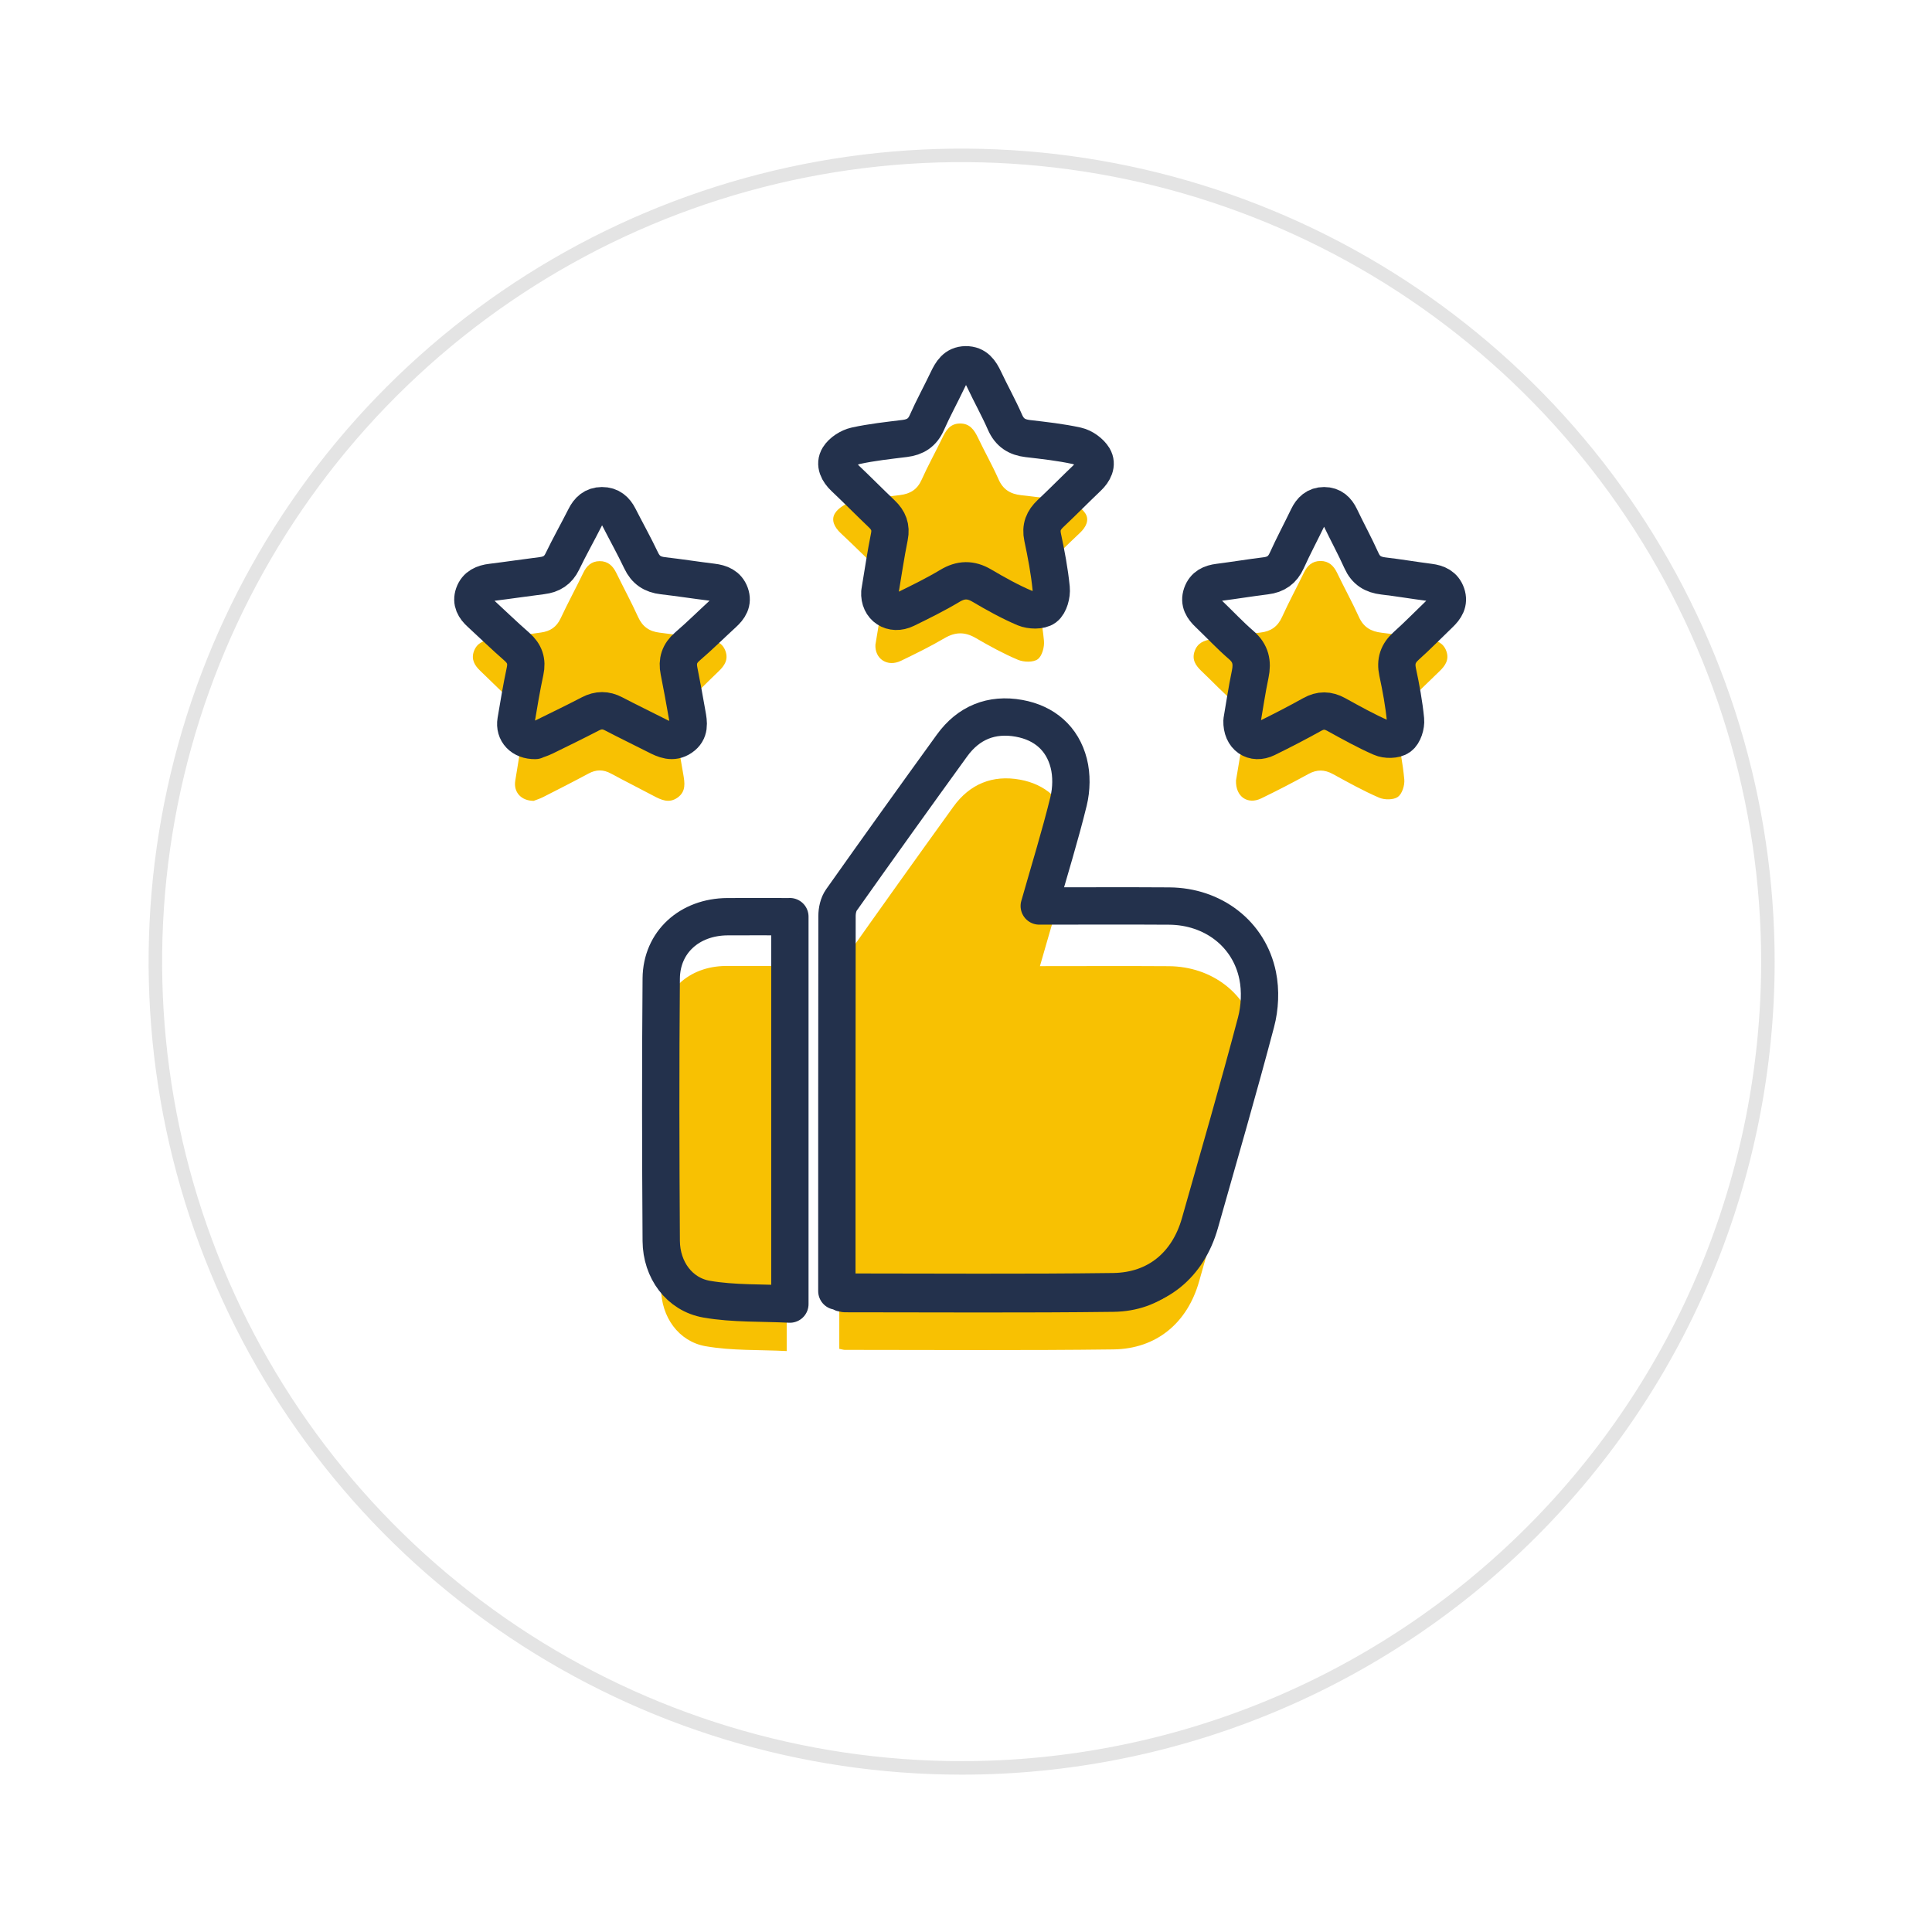
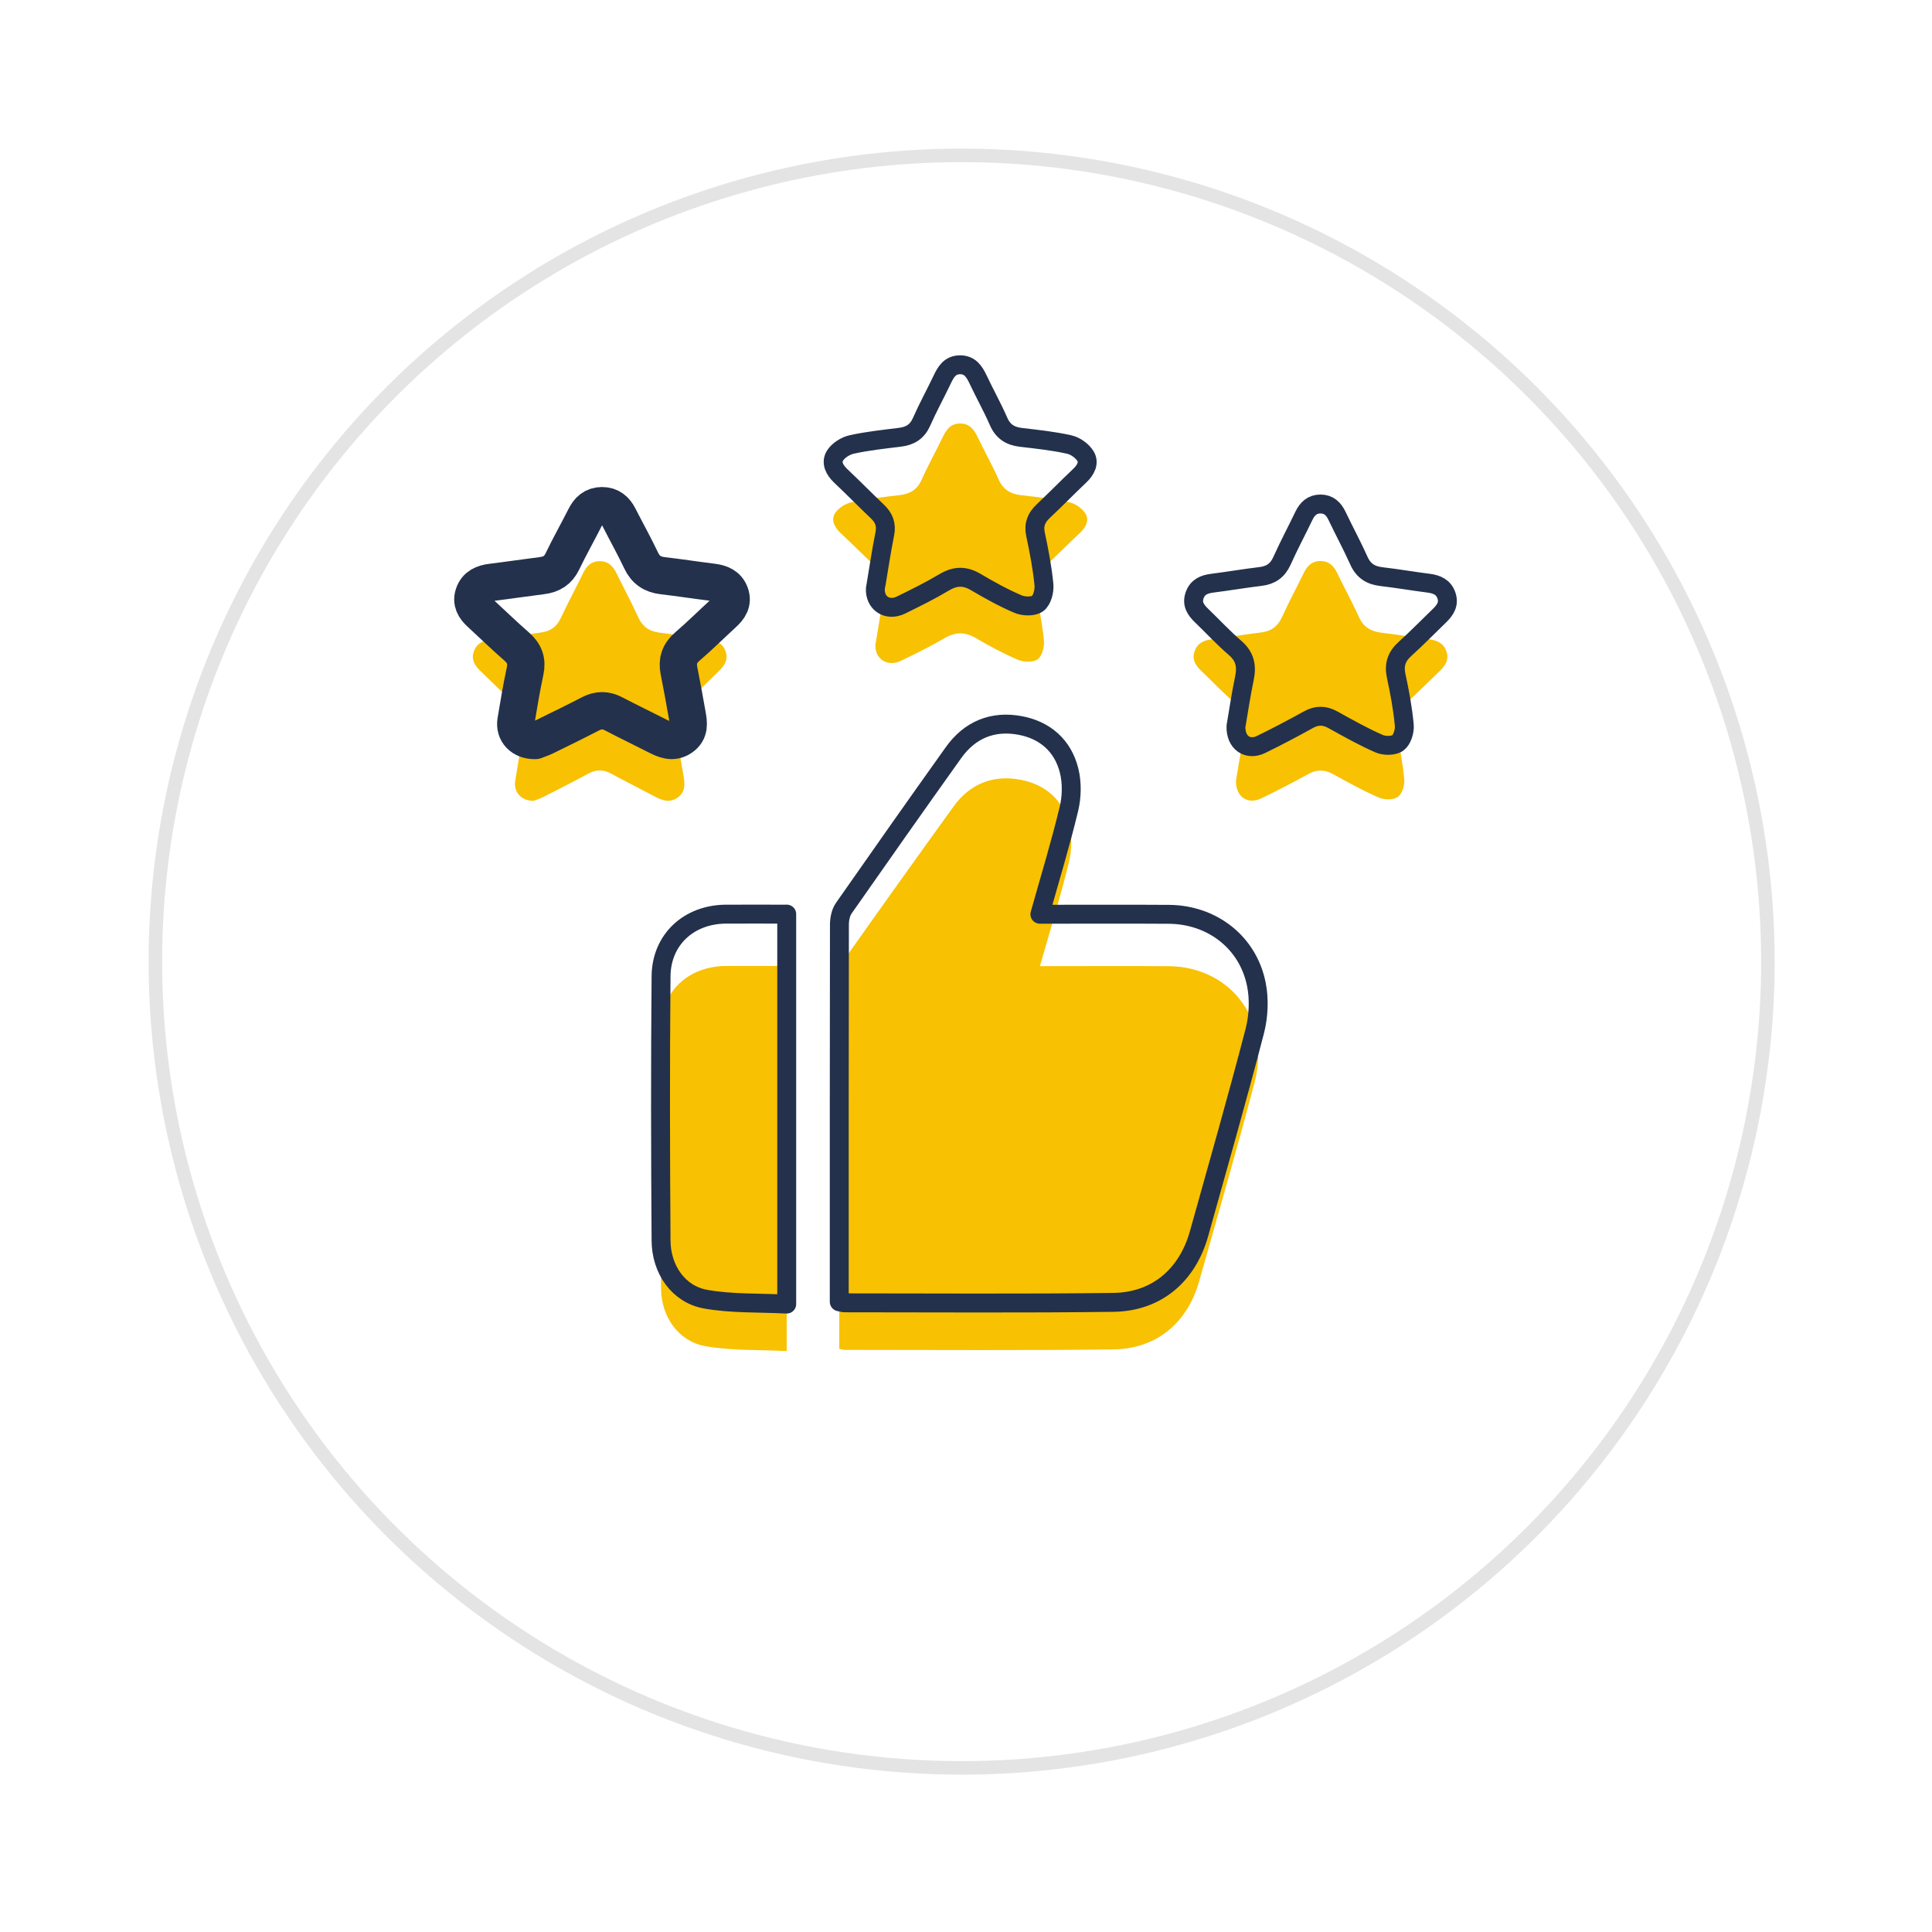
<svg xmlns="http://www.w3.org/2000/svg" width="143" height="143" viewBox="0 0 143 143" fill="none">
  <g filter="url(#filter0_d_201_760)">
    <path d="M71.172 123.854C59.369 123.853 47.832 120.352 38.019 113.794C28.206 107.236 20.557 97.916 16.041 87.011C11.525 76.107 10.344 64.108 12.647 52.532C14.95 40.956 20.634 30.323 28.98 21.978C37.327 13.632 47.96 7.949 59.536 5.646C71.112 3.344 83.111 4.526 94.015 9.043C104.919 13.56 114.239 21.209 120.797 31.022C127.354 40.836 130.854 52.373 130.854 64.176C130.854 72.013 129.311 79.774 126.311 87.015C123.312 94.256 118.916 100.835 113.374 106.376C107.832 111.918 101.252 116.314 94.011 119.313C86.77 122.312 79.01 123.855 71.172 123.854Z" fill="white" stroke="#E4E4E4" />
  </g>
  <path d="M60.541 64.179C60.541 66.253 61.157 68.28 62.309 70.004C63.461 71.728 65.099 73.071 67.015 73.864C68.931 74.657 71.039 74.864 73.072 74.46C75.106 74.055 76.974 73.056 78.44 71.589C79.906 70.123 80.904 68.254 81.308 66.221C81.712 64.187 81.504 62.079 80.71 60.163C79.916 58.248 78.572 56.611 76.848 55.459C75.124 54.307 73.097 53.693 71.023 53.693C69.646 53.694 68.283 53.965 67.011 54.492C65.739 55.019 64.584 55.792 63.61 56.766C62.637 57.739 61.865 58.895 61.338 60.167C60.812 61.439 60.541 62.803 60.541 64.179Z" fill="white" />
  <path d="M76.974 71.502C77.726 68.853 78.503 66.347 79.12 63.807C79.336 62.92 79.357 61.891 79.133 61.008C78.672 59.188 77.358 58.045 75.49 57.706C73.466 57.338 71.776 58.033 70.572 59.702C67.846 63.481 65.142 67.267 62.455 71.071C62.231 71.389 62.138 71.853 62.133 72.251C62.117 81.159 62.121 90.071 62.121 98.98V99.837C62.324 99.875 62.425 99.913 62.526 99.913C69.156 99.913 75.782 99.963 82.412 99.879C85.611 99.837 87.888 97.908 88.754 94.846C90.145 89.925 91.569 85.013 92.87 80.071C93.157 78.979 93.216 77.732 92.993 76.632C92.367 73.552 89.709 71.531 86.502 71.514C83.367 71.493 80.227 71.51 76.969 71.51L76.974 71.502ZM58.221 71.498C56.649 71.498 55.178 71.489 53.708 71.498C50.982 71.523 48.95 73.359 48.929 76.042C48.87 82.481 48.882 88.921 48.929 95.36C48.941 97.482 50.23 99.289 52.22 99.641C54.168 99.984 56.192 99.896 58.229 100V71.493L58.221 71.498ZM64.796 47.694C64.732 48.769 65.683 49.397 66.693 48.907C67.775 48.384 68.861 47.852 69.892 47.246C70.699 46.769 71.409 46.752 72.216 47.221C73.23 47.811 74.265 48.38 75.347 48.836C75.773 49.016 76.479 49.037 76.809 48.794C77.138 48.551 77.316 47.878 77.269 47.417C77.151 46.183 76.91 44.953 76.648 43.739C76.492 43.024 76.712 42.518 77.223 42.041C78.14 41.187 79.023 40.296 79.936 39.438C80.371 39.032 80.641 38.505 80.35 38.028C80.109 37.635 79.598 37.275 79.141 37.174C77.967 36.915 76.762 36.789 75.566 36.651C74.776 36.559 74.24 36.229 73.91 35.48C73.45 34.438 72.883 33.442 72.393 32.413C72.114 31.831 71.789 31.337 71.049 31.346C70.306 31.354 70.006 31.873 69.731 32.446C69.237 33.471 68.679 34.471 68.214 35.513C67.893 36.233 67.373 36.551 66.617 36.643C65.421 36.789 64.217 36.915 63.042 37.17C62.581 37.271 62.045 37.605 61.804 37.99C61.487 38.497 61.774 39.041 62.231 39.467C63.148 40.321 64.031 41.212 64.943 42.07C65.429 42.526 65.632 43.02 65.493 43.702C65.222 45.024 65.028 46.363 64.8 47.694H64.796ZM91.484 57.773C91.45 58.987 92.363 59.572 93.347 59.096C94.526 58.526 95.689 57.924 96.838 57.292C97.467 56.945 98.034 56.953 98.655 57.292C99.779 57.907 100.903 58.535 102.077 59.041C102.475 59.213 103.151 59.213 103.468 58.983C103.785 58.752 103.979 58.121 103.941 57.694C103.827 56.485 103.603 55.279 103.341 54.091C103.163 53.271 103.37 52.664 103.996 52.112C104.871 51.334 105.695 50.493 106.544 49.685C106.975 49.275 107.275 48.828 107.059 48.208C106.848 47.602 106.362 47.392 105.758 47.313C104.587 47.166 103.425 46.965 102.255 46.832C101.465 46.739 100.924 46.417 100.586 45.673C100.083 44.564 99.491 43.493 98.963 42.392C98.71 41.865 98.342 41.522 97.738 41.522C97.129 41.522 96.762 41.869 96.508 42.392C95.976 43.488 95.393 44.564 94.89 45.673C94.569 46.38 94.066 46.731 93.301 46.819C92.105 46.961 90.914 47.162 89.718 47.313C89.114 47.388 88.632 47.593 88.421 48.204C88.201 48.832 88.505 49.267 88.936 49.677C89.769 50.468 90.554 51.309 91.425 52.049C92.152 52.669 92.295 53.367 92.109 54.25C91.852 55.468 91.67 56.698 91.484 57.769V57.773ZM39.535 59.263C39.675 59.209 39.958 59.121 40.211 58.991C41.331 58.422 42.451 57.853 43.554 57.259C44.124 56.949 44.657 56.945 45.227 57.259C46.262 57.819 47.31 58.342 48.35 58.895C48.933 59.204 49.512 59.489 50.15 59.037C50.792 58.581 50.682 57.937 50.572 57.3C50.382 56.204 50.196 55.108 49.985 54.016C49.841 53.275 50.01 52.69 50.598 52.171C51.494 51.376 52.33 50.51 53.197 49.681C53.627 49.271 53.919 48.828 53.703 48.204C53.488 47.593 53.002 47.392 52.402 47.317C51.206 47.166 50.019 46.97 48.819 46.827C48.054 46.735 47.555 46.38 47.234 45.677C46.731 44.568 46.148 43.493 45.612 42.396C45.358 41.877 44.99 41.53 44.382 41.534C43.773 41.539 43.414 41.886 43.165 42.413C42.624 43.534 42.028 44.631 41.5 45.76C41.196 46.413 40.723 46.727 40.026 46.819C38.804 46.978 37.587 47.17 36.366 47.325C35.762 47.401 35.28 47.618 35.069 48.225C34.87 48.807 35.124 49.246 35.538 49.643C36.425 50.489 37.287 51.363 38.196 52.187C38.77 52.71 38.952 53.279 38.796 54.037C38.538 55.279 38.335 56.535 38.137 57.79C38.001 58.627 38.572 59.288 39.531 59.276L39.535 59.263Z" fill="#F8C102" />
-   <path d="M76.972 67.662C77.724 64.98 78.501 62.442 79.118 59.87C79.334 58.972 79.355 57.93 79.131 57.036C78.671 55.193 77.356 54.036 75.489 53.693C73.464 53.32 71.774 54.023 70.57 55.714C67.844 59.54 65.14 63.374 62.452 67.225C62.228 67.547 62.135 68.018 62.131 68.42C62.114 77.441 62.118 86.465 62.118 95.486V96.354C62.321 96.392 62.422 96.431 62.524 96.431C69.154 96.431 75.78 96.481 82.41 96.397C85.609 96.354 87.887 94.401 88.753 91.3C90.144 86.317 91.568 81.343 92.869 76.339C93.156 75.233 93.216 73.971 92.992 72.856C92.366 69.738 89.708 67.692 86.501 67.675C83.365 67.653 80.226 67.67 76.968 67.67L76.972 67.662ZM58.222 67.662C56.65 67.662 55.179 67.653 53.709 67.662C50.983 67.687 48.951 69.547 48.929 72.263C48.87 78.784 48.883 85.304 48.929 91.825C48.942 93.973 50.231 95.803 52.221 96.159C54.169 96.507 56.194 96.418 58.23 96.524V67.658L58.222 67.662ZM64.793 43.554C64.73 44.643 65.68 45.278 66.691 44.782C67.772 44.253 68.858 43.715 69.889 43.1C70.697 42.617 71.406 42.6 72.214 43.075C73.228 43.672 74.263 44.249 75.345 44.711C75.772 44.893 76.477 44.914 76.807 44.668C77.137 44.422 77.314 43.74 77.268 43.274C77.149 42.024 76.908 40.779 76.646 39.55C76.49 38.825 76.71 38.313 77.221 37.83C78.138 36.965 79.021 36.063 79.934 35.194C80.369 34.783 80.64 34.249 80.348 33.767C80.107 33.368 79.596 33.004 79.14 32.902C77.965 32.639 76.76 32.512 75.565 32.373C74.774 32.279 74.238 31.945 73.908 31.186C73.448 30.131 72.881 29.123 72.391 28.081C72.112 27.492 71.787 26.992 71.047 27C70.303 27.009 70.004 27.534 69.729 28.114C69.234 29.152 68.677 30.165 68.212 31.22C67.891 31.949 67.371 32.271 66.614 32.364C65.418 32.512 64.214 32.639 63.039 32.898C62.579 33 62.042 33.339 61.801 33.728C61.484 34.241 61.772 34.792 62.228 35.224C63.145 36.088 64.028 36.991 64.941 37.859C65.427 38.321 65.63 38.821 65.49 39.512C65.22 40.851 65.025 42.206 64.797 43.554H64.793ZM91.483 53.761C91.449 54.989 92.362 55.582 93.347 55.099C94.526 54.523 95.688 53.913 96.837 53.273C97.467 52.922 98.033 52.93 98.654 53.273C99.778 53.896 100.902 54.532 102.077 55.044C102.474 55.218 103.151 55.218 103.467 54.985C103.784 54.752 103.979 54.112 103.941 53.68C103.827 52.456 103.603 51.235 103.341 50.032C103.163 49.202 103.37 48.587 103.996 48.028C104.87 47.24 105.694 46.388 106.544 45.571C106.975 45.155 107.275 44.702 107.059 44.075C106.848 43.461 106.362 43.249 105.758 43.168C104.587 43.02 103.425 42.816 102.255 42.681C101.464 42.588 100.924 42.261 100.585 41.507C100.083 40.385 99.491 39.3 98.963 38.186C98.709 37.652 98.342 37.304 97.737 37.304C97.129 37.304 96.761 37.656 96.508 38.186C95.975 39.296 95.392 40.385 94.889 41.507C94.568 42.223 94.065 42.579 93.3 42.668C92.104 42.812 90.913 43.016 89.717 43.168C89.112 43.245 88.631 43.452 88.419 44.071C88.2 44.706 88.504 45.147 88.935 45.562C89.767 46.363 90.553 47.215 91.424 47.964C92.151 48.592 92.294 49.299 92.109 50.193C91.851 51.426 91.669 52.672 91.483 53.756V53.761ZM39.536 55.273C39.675 55.218 39.958 55.129 40.212 54.998C41.331 54.422 42.451 53.845 43.554 53.244C44.125 52.93 44.657 52.926 45.228 53.244C46.263 53.811 47.311 54.341 48.35 54.9C48.934 55.214 49.513 55.502 50.151 55.044C50.793 54.583 50.683 53.93 50.573 53.286C50.383 52.176 50.197 51.066 49.986 49.96C49.842 49.21 50.011 48.617 50.599 48.092C51.495 47.286 52.331 46.41 53.197 45.571C53.629 45.155 53.92 44.706 53.705 44.075C53.489 43.456 53.003 43.253 52.403 43.177C51.207 43.024 50.02 42.825 48.82 42.681C48.055 42.588 47.556 42.228 47.235 41.516C46.732 40.393 46.149 39.304 45.612 38.194C45.359 37.669 44.991 37.317 44.383 37.321C43.774 37.325 43.415 37.677 43.166 38.211C42.625 39.346 42.029 40.457 41.501 41.601C41.196 42.261 40.723 42.579 40.026 42.672C38.804 42.834 37.587 43.028 36.366 43.185C35.762 43.261 35.28 43.482 35.069 44.096C34.87 44.685 35.124 45.13 35.538 45.532C36.425 46.388 37.287 47.274 38.196 48.108C38.771 48.638 38.952 49.214 38.796 49.981C38.538 51.24 38.335 52.511 38.137 53.782C38.002 54.629 38.572 55.298 39.531 55.286L39.536 55.273Z" stroke="#23314C" stroke-width="1.4" stroke-linecap="round" stroke-linejoin="round" />
-   <path d="M76.922 67.058C80.209 67.058 83.372 67.041 86.54 67.062C89.772 67.083 92.457 69.113 93.088 72.212C93.314 73.319 93.255 74.578 92.965 75.672C91.652 80.645 90.215 85.588 88.812 90.539C87.938 93.621 85.64 95.562 82.413 95.604C75.728 95.693 69.039 95.638 62.35 95.638C62.248 95.638 62.145 95.6 61.941 95.562V94.699C61.941 85.735 61.941 76.767 61.953 67.803C61.953 67.403 62.051 66.936 62.277 66.616C64.984 62.789 67.717 58.974 70.467 55.176C71.682 53.496 73.388 52.797 75.43 53.168C77.31 53.509 78.636 54.658 79.105 56.49C79.331 57.378 79.309 58.41 79.092 59.307C78.465 61.867 77.681 64.384 76.926 67.05L76.922 67.058Z" stroke="#23314C" stroke-width="2.763" stroke-linecap="round" stroke-linejoin="round" />
-   <path d="M58.464 67.847V96.524C56.379 96.419 54.307 96.507 52.312 96.162C50.275 95.809 48.96 93.99 48.942 91.856C48.899 85.378 48.886 78.9 48.942 72.422C48.968 69.724 51.045 67.872 53.835 67.851C55.341 67.839 56.851 67.851 58.456 67.851L58.464 67.847Z" stroke="#23314C" stroke-width="2.763" stroke-linecap="round" stroke-linejoin="round" />
-   <path d="M65.124 43.828C65.356 42.458 65.553 41.08 65.829 39.719C65.97 39.017 65.764 38.509 65.27 38.039C64.342 37.156 63.444 36.239 62.511 35.36C62.043 34.921 61.755 34.361 62.077 33.84C62.322 33.444 62.868 33.099 63.336 32.995C64.531 32.733 65.755 32.604 66.971 32.453C67.741 32.358 68.269 32.026 68.596 31.29C69.068 30.222 69.635 29.192 70.138 28.133C70.422 27.543 70.727 27.009 71.479 27C72.231 26.991 72.561 27.5 72.845 28.098C73.344 29.158 73.919 30.183 74.388 31.256C74.727 32.026 75.269 32.367 76.072 32.462C77.288 32.604 78.513 32.737 79.707 33C80.171 33.103 80.691 33.478 80.936 33.879C81.232 34.374 80.957 34.912 80.515 35.33C79.587 36.213 78.689 37.13 77.756 38.009C77.236 38.5 77.017 39.021 77.172 39.758C77.438 41.011 77.679 42.273 77.804 43.544C77.851 44.013 77.666 44.711 77.335 44.961C77.004 45.21 76.282 45.184 75.849 45.004C74.749 44.538 73.696 43.948 72.665 43.341C71.844 42.859 71.118 42.876 70.301 43.367C69.253 43.996 68.149 44.538 67.049 45.077C66.022 45.581 65.055 44.93 65.124 43.828Z" stroke="#23314C" stroke-width="2.763" stroke-linecap="round" stroke-linejoin="round" />
-   <path d="M91.929 53.348C92.109 52.303 92.286 51.093 92.536 49.9C92.717 49.035 92.577 48.35 91.871 47.744C91.025 47.014 90.262 46.19 89.453 45.419C89.034 45.017 88.739 44.591 88.952 43.976C89.162 43.377 89.63 43.177 90.213 43.103C91.374 42.955 92.532 42.763 93.694 42.619C94.437 42.529 94.926 42.184 95.238 41.496C95.73 40.409 96.293 39.356 96.81 38.282C97.056 37.769 97.414 37.429 98.005 37.429C98.596 37.429 98.949 37.765 99.195 38.282C99.709 39.36 100.283 40.409 100.772 41.496C101.1 42.225 101.626 42.541 102.394 42.631C103.531 42.763 104.66 42.959 105.797 43.103C106.384 43.177 106.856 43.386 107.061 43.98C107.271 44.587 106.979 45.026 106.561 45.427C105.735 46.219 104.935 47.043 104.085 47.805C103.477 48.35 103.276 48.941 103.449 49.744C103.699 50.909 103.917 52.089 104.032 53.274C104.073 53.692 103.88 54.316 103.572 54.537C103.26 54.763 102.607 54.767 102.221 54.594C101.08 54.094 99.988 53.483 98.896 52.881C98.288 52.549 97.742 52.54 97.13 52.881C96.018 53.5 94.885 54.086 93.739 54.648C92.783 55.115 91.896 54.537 91.929 53.352V53.348Z" stroke="#23314C" stroke-width="2.763" stroke-linecap="round" stroke-linejoin="round" />
+   <path d="M76.972 67.662C77.724 64.98 78.501 62.442 79.118 59.87C79.334 58.972 79.355 57.93 79.131 57.036C78.671 55.193 77.356 54.036 75.489 53.693C73.464 53.32 71.774 54.023 70.57 55.714C67.844 59.54 65.14 63.374 62.452 67.225C62.228 67.547 62.135 68.018 62.131 68.42C62.114 77.441 62.118 86.465 62.118 95.486V96.354C62.321 96.392 62.422 96.431 62.524 96.431C69.154 96.431 75.78 96.481 82.41 96.397C85.609 96.354 87.887 94.401 88.753 91.3C90.144 86.317 91.568 81.343 92.869 76.339C93.156 75.233 93.216 73.971 92.992 72.856C92.366 69.738 89.708 67.692 86.501 67.675C83.365 67.653 80.226 67.67 76.968 67.67L76.972 67.662ZM58.222 67.662C56.65 67.662 55.179 67.653 53.709 67.662C50.983 67.687 48.951 69.547 48.929 72.263C48.87 78.784 48.883 85.304 48.929 91.825C48.942 93.973 50.231 95.803 52.221 96.159C54.169 96.507 56.194 96.418 58.23 96.524V67.658L58.222 67.662ZM64.793 43.554C64.73 44.643 65.68 45.278 66.691 44.782C67.772 44.253 68.858 43.715 69.889 43.1C70.697 42.617 71.406 42.6 72.214 43.075C73.228 43.672 74.263 44.249 75.345 44.711C75.772 44.893 76.477 44.914 76.807 44.668C77.137 44.422 77.314 43.74 77.268 43.274C77.149 42.024 76.908 40.779 76.646 39.55C76.49 38.825 76.71 38.313 77.221 37.83C78.138 36.965 79.021 36.063 79.934 35.194C80.369 34.783 80.64 34.249 80.348 33.767C80.107 33.368 79.596 33.004 79.14 32.902C77.965 32.639 76.76 32.512 75.565 32.373C74.774 32.279 74.238 31.945 73.908 31.186C73.448 30.131 72.881 29.123 72.391 28.081C72.112 27.492 71.787 26.992 71.047 27C70.303 27.009 70.004 27.534 69.729 28.114C69.234 29.152 68.677 30.165 68.212 31.22C67.891 31.949 67.371 32.271 66.614 32.364C65.418 32.512 64.214 32.639 63.039 32.898C62.579 33 62.042 33.339 61.801 33.728C61.484 34.241 61.772 34.792 62.228 35.224C63.145 36.088 64.028 36.991 64.941 37.859C65.427 38.321 65.63 38.821 65.49 39.512C65.22 40.851 65.025 42.206 64.797 43.554H64.793ZM91.483 53.761C91.449 54.989 92.362 55.582 93.347 55.099C94.526 54.523 95.688 53.913 96.837 53.273C97.467 52.922 98.033 52.93 98.654 53.273C99.778 53.896 100.902 54.532 102.077 55.044C102.474 55.218 103.151 55.218 103.467 54.985C103.784 54.752 103.979 54.112 103.941 53.68C103.827 52.456 103.603 51.235 103.341 50.032C103.163 49.202 103.37 48.587 103.996 48.028C104.87 47.24 105.694 46.388 106.544 45.571C106.975 45.155 107.275 44.702 107.059 44.075C106.848 43.461 106.362 43.249 105.758 43.168C104.587 43.02 103.425 42.816 102.255 42.681C101.464 42.588 100.924 42.261 100.585 41.507C100.083 40.385 99.491 39.3 98.963 38.186C98.709 37.652 98.342 37.304 97.737 37.304C97.129 37.304 96.761 37.656 96.508 38.186C95.975 39.296 95.392 40.385 94.889 41.507C94.568 42.223 94.065 42.579 93.3 42.668C92.104 42.812 90.913 43.016 89.717 43.168C89.112 43.245 88.631 43.452 88.419 44.071C88.2 44.706 88.504 45.147 88.935 45.562C89.767 46.363 90.553 47.215 91.424 47.964C92.151 48.592 92.294 49.299 92.109 50.193C91.851 51.426 91.669 52.672 91.483 53.756V53.761ZM39.536 55.273C39.675 55.218 39.958 55.129 40.212 54.998C41.331 54.422 42.451 53.845 43.554 53.244C44.125 52.93 44.657 52.926 45.228 53.244C46.263 53.811 47.311 54.341 48.35 54.9C48.934 55.214 49.513 55.502 50.151 55.044C50.793 54.583 50.683 53.93 50.573 53.286C50.383 52.176 50.197 51.066 49.986 49.96C49.842 49.21 50.011 48.617 50.599 48.092C51.495 47.286 52.331 46.41 53.197 45.571C53.629 45.155 53.92 44.706 53.705 44.075C53.489 43.456 53.003 43.253 52.403 43.177C51.207 43.024 50.02 42.825 48.82 42.681C48.055 42.588 47.556 42.228 47.235 41.516C46.732 40.393 46.149 39.304 45.612 38.194C43.774 37.325 43.415 37.677 43.166 38.211C42.625 39.346 42.029 40.457 41.501 41.601C41.196 42.261 40.723 42.579 40.026 42.672C38.804 42.834 37.587 43.028 36.366 43.185C35.762 43.261 35.28 43.482 35.069 44.096C34.87 44.685 35.124 45.13 35.538 45.532C36.425 46.388 37.287 47.274 38.196 48.108C38.771 48.638 38.952 49.214 38.796 49.981C38.538 51.24 38.335 52.511 38.137 53.782C38.002 54.629 38.572 55.298 39.531 55.286L39.536 55.273Z" stroke="#23314C" stroke-width="1.4" stroke-linecap="round" stroke-linejoin="round" />
  <path d="M39.614 54.809C38.637 54.822 38.056 54.174 38.194 53.354C38.4 52.124 38.603 50.895 38.865 49.677C39.024 48.935 38.839 48.378 38.254 47.865C37.329 47.058 36.451 46.201 35.548 45.373C35.126 44.988 34.868 44.557 35.07 43.983C35.281 43.389 35.772 43.176 36.391 43.102C37.635 42.95 38.874 42.762 40.117 42.606C40.827 42.52 41.309 42.209 41.619 41.569C42.152 40.462 42.759 39.388 43.314 38.29C43.572 37.777 43.933 37.433 44.553 37.429C45.173 37.425 45.547 37.765 45.805 38.273C46.352 39.347 46.941 40.401 47.457 41.487C47.784 42.18 48.292 42.528 49.071 42.614C50.288 42.754 51.502 42.946 52.719 43.094C53.33 43.168 53.825 43.364 54.044 43.963C54.264 44.574 53.971 45.008 53.528 45.41C52.642 46.222 51.794 47.066 50.882 47.849C50.284 48.361 50.112 48.935 50.258 49.657C50.473 50.727 50.667 51.801 50.856 52.875C50.968 53.498 51.08 54.129 50.426 54.576C49.776 55.019 49.187 54.74 48.593 54.437C47.535 53.9 46.463 53.383 45.413 52.834C44.833 52.53 44.291 52.534 43.71 52.834C42.587 53.416 41.447 53.973 40.306 54.531C40.044 54.658 39.76 54.744 39.618 54.797L39.614 54.809Z" stroke="#23314C" stroke-width="2.763" stroke-linecap="round" stroke-linejoin="round" />
  <defs>
    <filter id="filter0_d_201_760" x="0" y="0" width="142.354" height="142.354" filterUnits="userSpaceOnUse" color-interpolation-filters="sRGB">
      <feFlood flood-opacity="0" result="BackgroundImageFix" />
      <feColorMatrix in="SourceAlpha" type="matrix" values="0 0 0 0 0 0 0 0 0 0 0 0 0 0 0 0 0 0 127 0" result="hardAlpha" />
      <feOffset dy="7" />
      <feGaussianBlur stdDeviation="5.5" />
      <feColorMatrix type="matrix" values="0 0 0 0 0 0 0 0 0 0 0 0 0 0 0 0 0 0 0.051 0" />
      <feBlend mode="normal" in2="BackgroundImageFix" result="effect1_dropShadow_201_760" />
      <feBlend mode="normal" in="SourceGraphic" in2="effect1_dropShadow_201_760" result="shape" />
    </filter>
  </defs>
</svg>